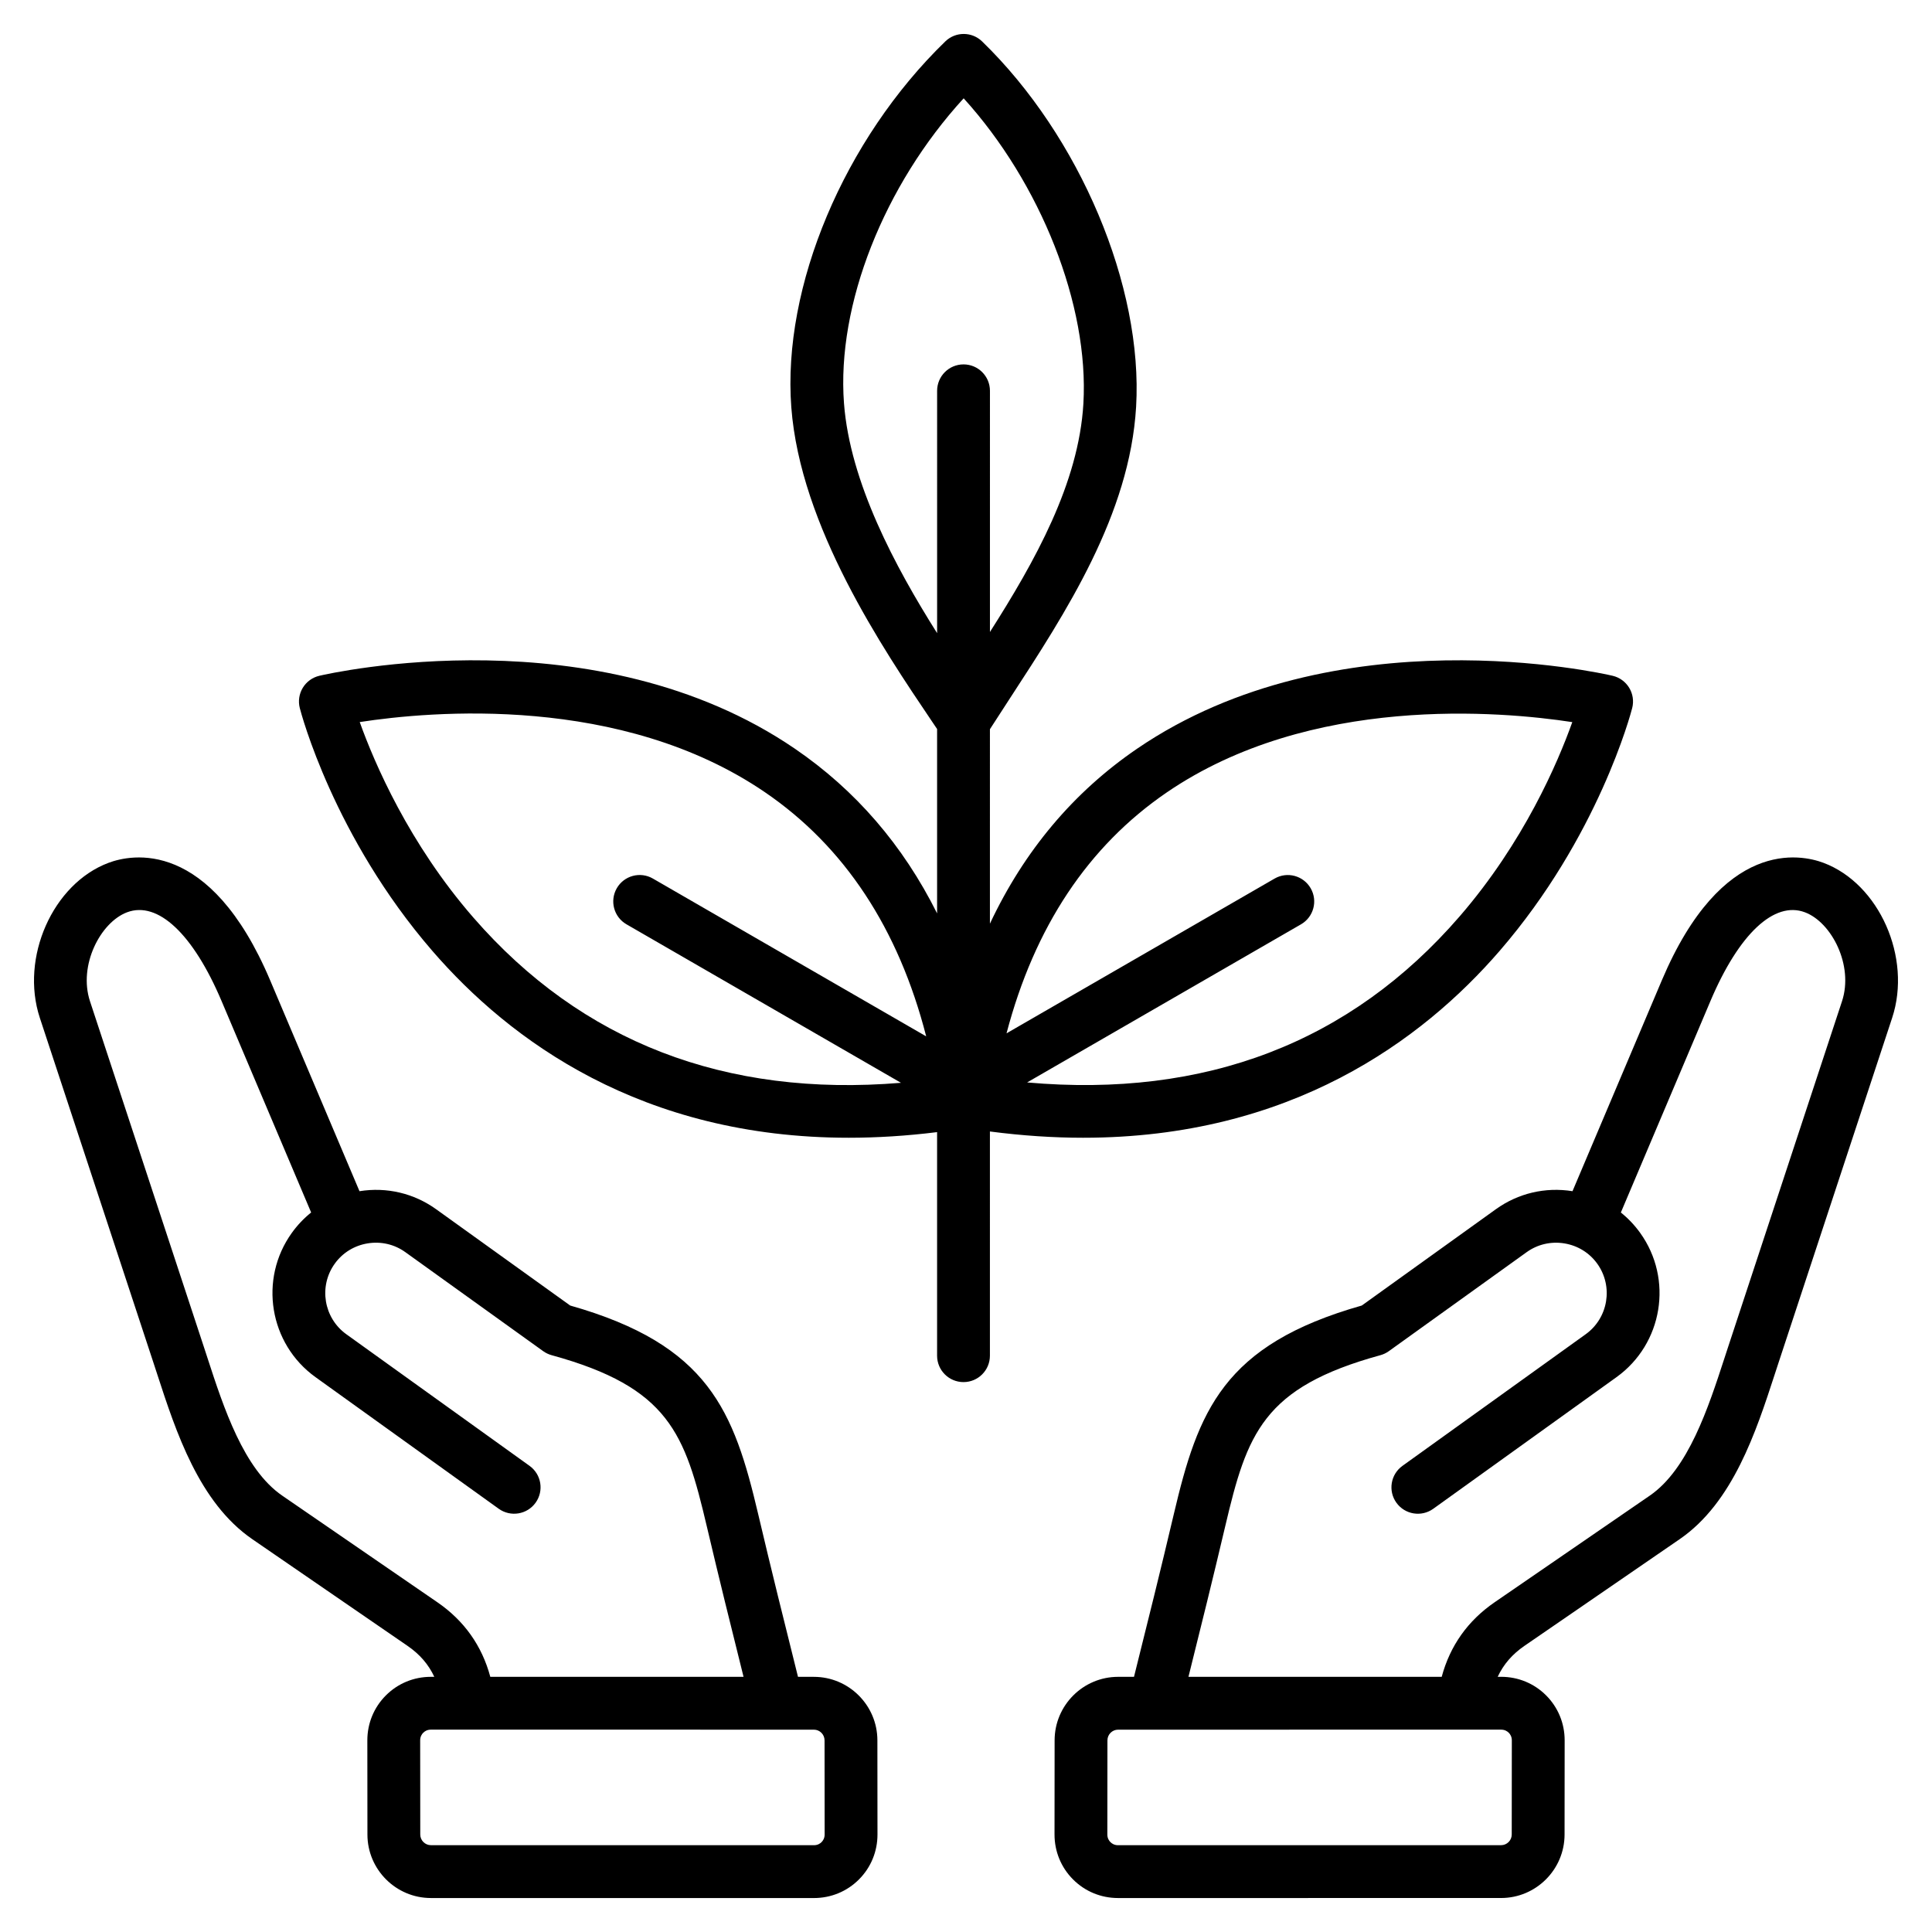
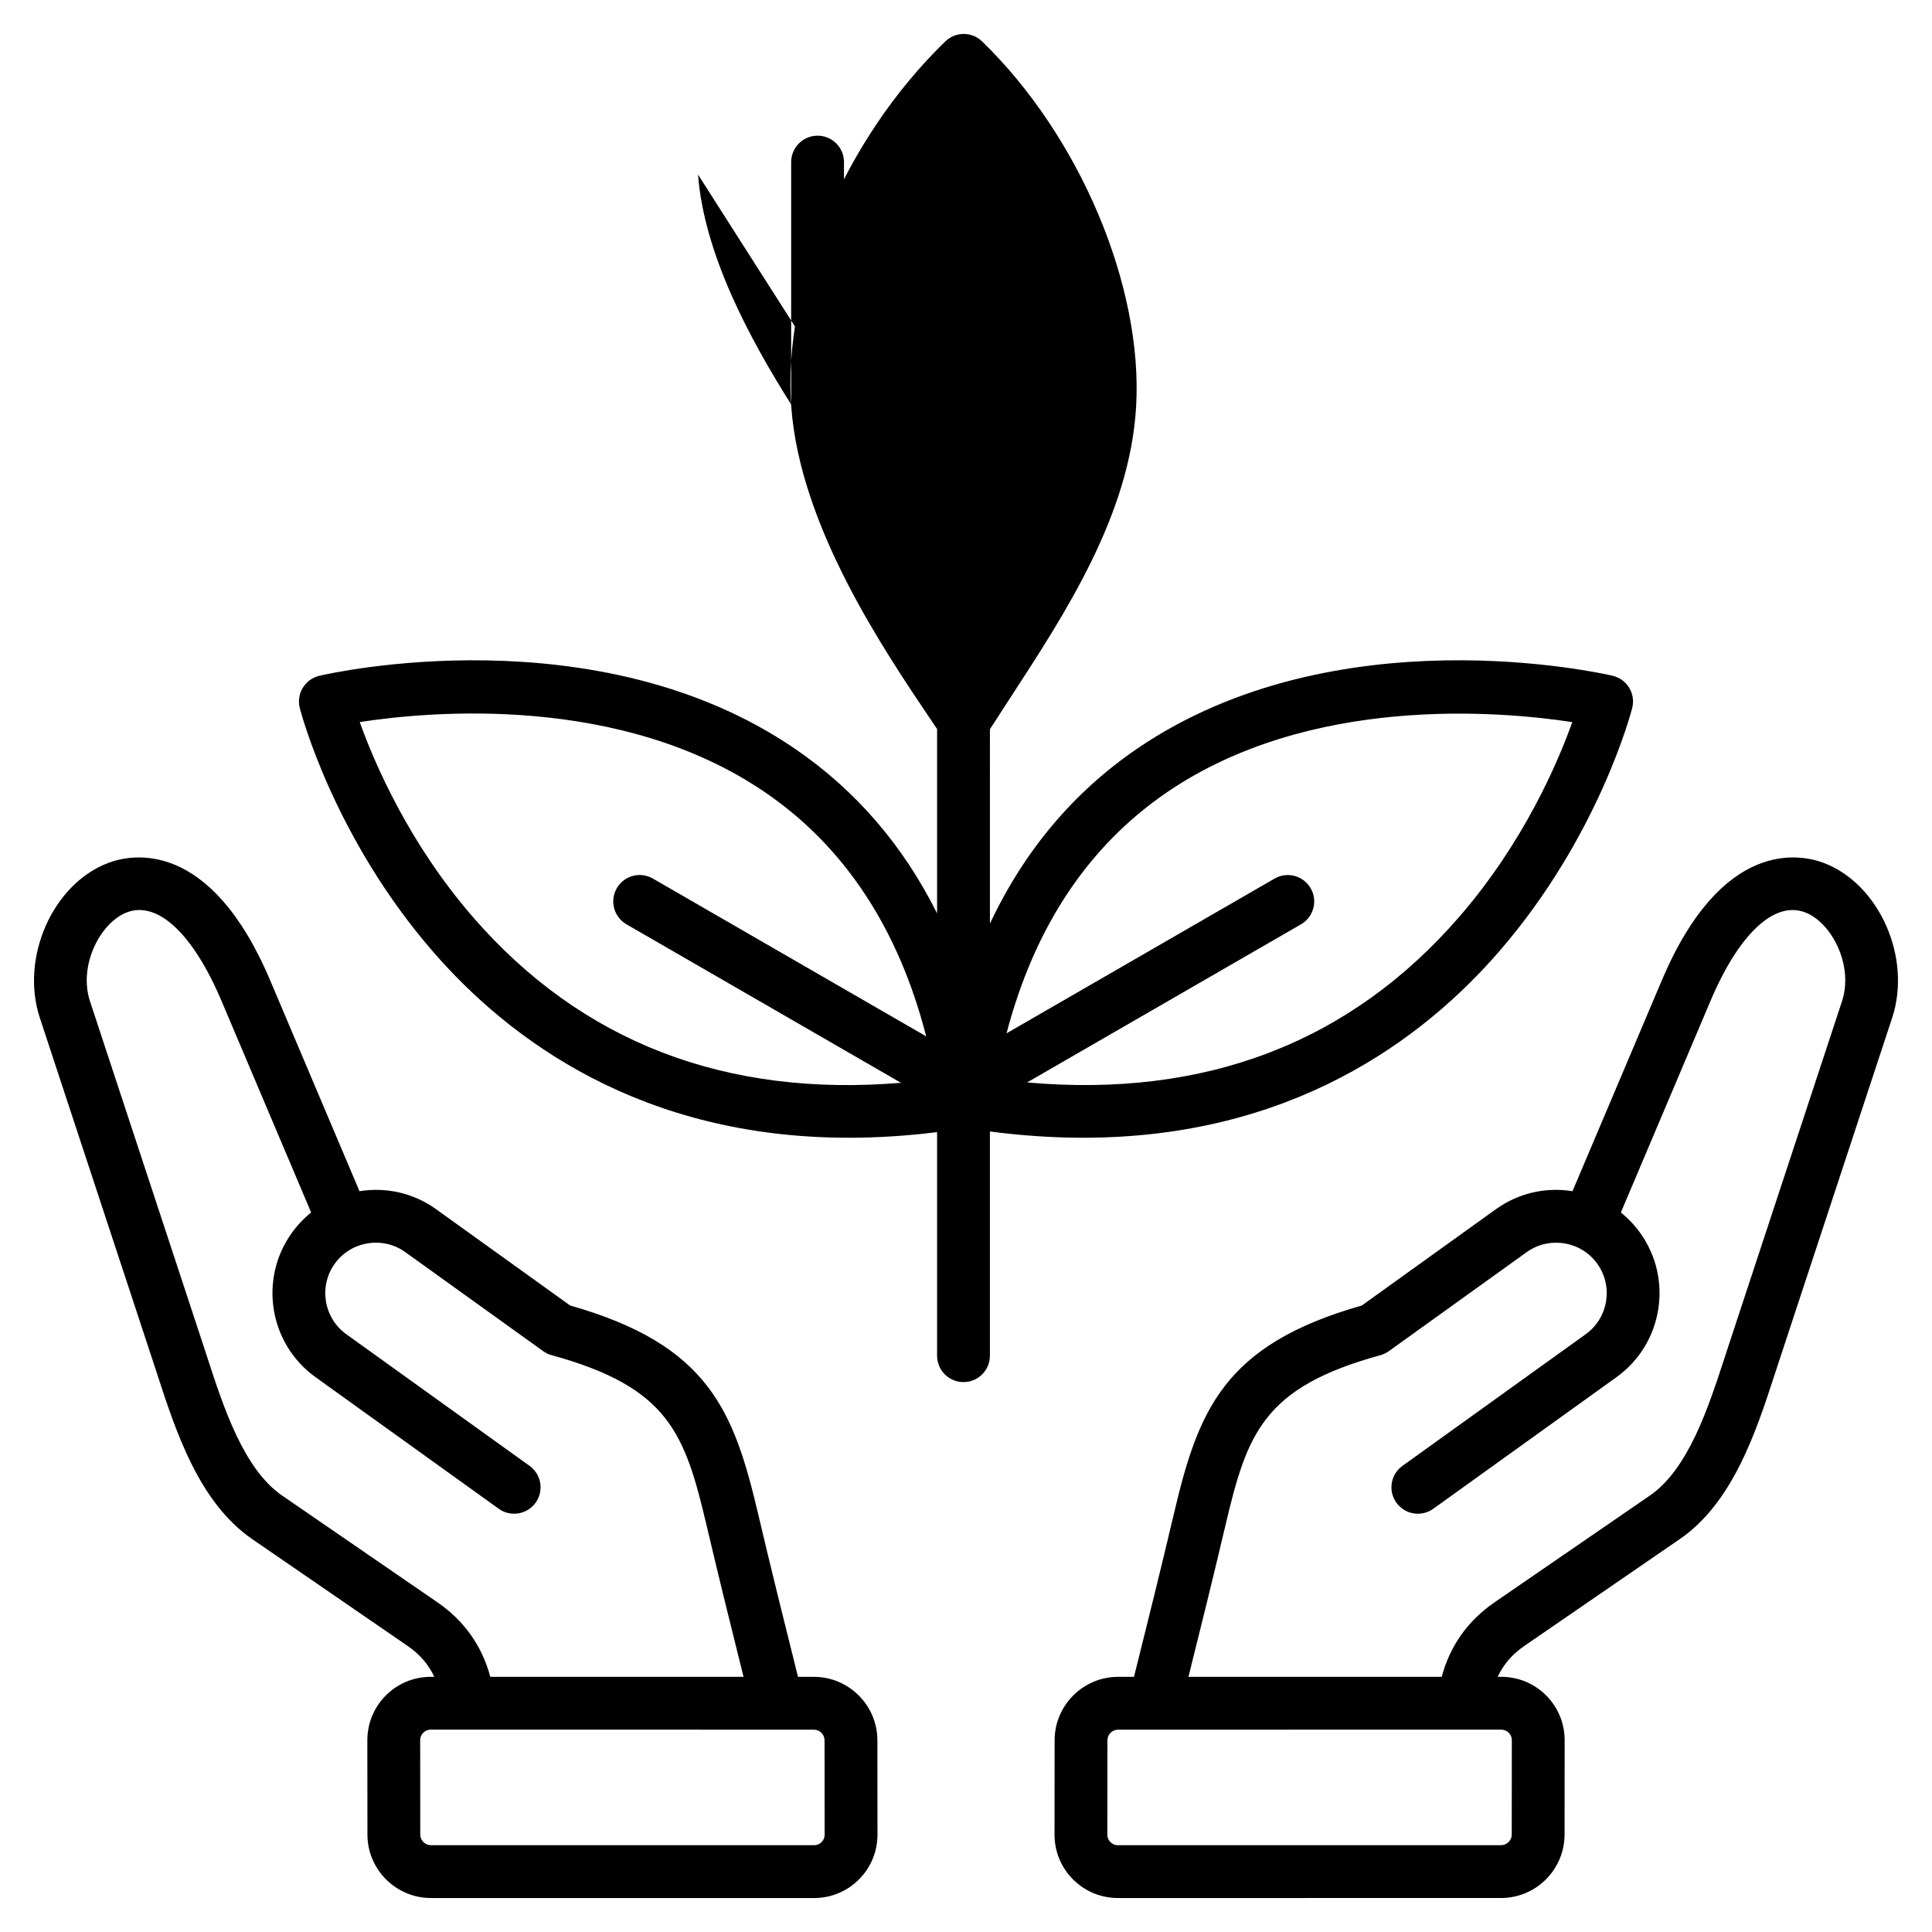
<svg xmlns="http://www.w3.org/2000/svg" id="Layer_1" enable-background="new 0 0 512 512" viewBox="0 0 512 512">
-   <path d="m215.682 444.379h-4.204c-3.614-14.428-7.146-28.658-10.538-43.062-6.456-27.415-13.074-44.911-49.832-55.338l-35.534-25.523c-5.896-4.234-13.105-5.933-20.305-4.777l-23.666-55.865c-16.024-37.824-36.852-33.41-42.853-31.153-14.776 5.553-23.45 25.13-18.197 41.073l30.166 91.561c.317.963.639 1.949.966 2.955 4.927 15.123 11.059 33.944 25.17 43.643l41.133 28.269c3.259 2.24 5.569 4.917 7.104 8.214h-.907c-.001 0-.002 0-.003 0-4.514 0-8.747 1.748-11.919 4.923-3.174 3.176-4.919 7.411-4.915 11.927v.001l.024 24.95c.009 9.274 7.561 16.819 16.833 16.819l101.5.004c4.516 0 8.75-1.749 11.923-4.925 3.172-3.175 4.917-7.411 4.913-11.927l-.024-24.949c-.01-9.276-7.561-16.82-16.835-16.82zm-99.764-19.757-41.133-28.269c-10.2-7.011-15.517-23.329-19.788-36.442-.332-1.021-.658-2.021-.98-2.999l-30.166-91.561c-3.141-9.534 2.777-20.938 9.826-23.587 8.144-3.06 17.504 5.728 25.036 23.509l23.744 56.048c-1.922 1.539-3.644 3.35-5.116 5.399-8.812 12.269-6.001 29.42 6.268 38.234l48.562 34.883c3.142 2.255 7.516 1.537 9.77-1.602 2.255-3.14 1.538-7.514-1.602-9.77l-48.562-34.882c-5.999-4.311-7.374-12.697-3.064-18.696 2.074-2.888 5.169-4.798 8.716-5.38 3.548-.577 7.091.241 9.979 2.316l36.542 26.247c.675.484 1.431.845 2.231 1.064 31.165 8.555 35.335 20.769 41.134 45.388 3.145 13.354 6.403 26.535 9.732 39.852l-67.112-.004c-2.216-8.229-6.922-14.873-14.017-19.748zm101.805 63.558c-.373.374-1.026.819-2.024.819l-101.491-.007c-1.562 0-2.833-1.271-2.834-2.832l-.024-24.951c-.001-.991.444-1.645.817-2.019.374-.373 1.026-.818 2.018-.818h.001l91.794.005c.01 0 .02.003.03.003.014 0 .027-.002.041-.003l9.632.001c1.562 0 2.833 1.271 2.834 2.833l.024 24.949c.001.993-.445 1.646-.818 2.02zm265.525-259.521c-6-2.255-26.826-6.671-42.852 31.153l-23.666 55.865c-7.206-1.155-14.41.543-20.305 4.777l-35.534 25.523c-36.76 10.428-43.377 27.923-49.832 55.338-3.37 14.31-6.91 28.575-10.538 43.062h-4.204c-9.273 0-16.825 7.545-16.834 16.819l-.024 24.951c-.004 4.515 1.741 8.751 4.913 11.926 3.173 3.176 7.407 4.925 11.929 4.925l101.491-.007c9.273 0 16.825-7.545 16.834-16.818l.024-24.951s0 0 0-.001c.004-4.516-1.741-8.751-4.915-11.927-3.172-3.175-7.405-4.923-11.918-4.923-.001 0-.003 0-.003 0h-.908c1.536-3.297 3.845-5.974 7.104-8.214l41.132-28.268c14.11-9.697 20.241-28.516 25.168-43.636.328-1.009.65-1.997.969-2.963l30.166-91.561c5.254-15.94-3.42-35.516-18.197-41.07zm-85.432 229.714c.991 0 1.644.445 2.018.818.373.374.818 1.027.817 2.019l-.024 24.952c-.001 1.561-1.272 2.831-2.835 2.831l-101.497.007c-.992 0-1.646-.445-2.019-.819s-.818-1.027-.817-2.019l.024-24.951c.001-1.562 1.272-2.832 2.834-2.832l9.632-.001c.014 0 .027.003.041.003.01 0 .02-.002.03-.003zm90.333-193.022-30.166 91.561c-.322.979-.649 1.983-.983 3.007-4.271 13.109-9.587 29.426-19.786 36.435l-41.132 28.269c-7.094 4.875-11.801 11.52-14.015 19.752l-67.113.004c3.342-13.372 6.606-26.58 9.732-39.852 5.797-24.619 9.967-36.833 41.134-45.388.801-.22 1.557-.58 2.231-1.064l36.542-26.248c2.888-2.073 6.432-2.892 9.979-2.315 3.547.582 6.642 2.492 8.716 5.379 4.309 6 2.935 14.387-3.064 18.696l-48.562 34.883c-3.14 2.256-3.856 6.63-1.602 9.77 2.257 3.139 6.63 3.856 9.77 1.602l48.562-34.884c12.268-8.812 15.079-25.964 6.268-38.233-1.473-2.05-3.194-3.86-5.116-5.399l23.744-56.048c7.533-17.781 16.895-26.569 25.036-23.509 7.048 2.644 12.966 14.049 9.825 23.582zm-201.091 36.163c54.887 0 89.834-25.776 110.378-49.537 26.132-30.223 34.759-62.953 35.113-64.332.469-1.824.184-3.76-.792-5.37-.977-1.611-2.56-2.76-4.394-3.189-2.973-.695-73.391-16.605-126.005 19.317-16.883 11.527-29.918 27.047-39.017 46.376l.001-51.533c1.692-2.646 3.448-5.342 5.293-8.172 14.891-22.838 31.768-48.723 33.447-77.263 1.876-31.897-14.908-71.718-40.817-96.838-2.716-2.631-7.029-2.633-9.745 0-26.829 26.008-43.231 64.971-40.816 96.952 2.384 31.552 24.209 63.89 37.249 83.211.478.709.941 1.394 1.389 2.06l-.001 48.863c-9.022-18.071-21.617-32.675-37.701-43.657-52.617-35.925-123.034-20.013-126.005-19.317-1.834.429-3.417 1.578-4.394 3.189-.976 1.61-1.261 3.546-.792 5.37.354 1.378 8.981 34.108 35.112 64.332 20.545 23.762 55.484 49.537 110.378 49.537 7.427 0 15.227-.476 23.4-1.489l-.001 59.245c0 3.866 3.134 7 7 7 3.865 0 7-3.134 7-7l.001-59.416c8.656 1.129 16.892 1.661 24.719 1.661zm22.127-91.501c38.079-26.044 88.636-21.531 107.491-18.646-3.841 10.745-12.844 31.809-29.83 51.455-28.929 33.459-67.442 48.224-114.649 44.036l72.583-41.903c3.348-1.933 4.495-6.214 2.562-9.562-1.934-3.348-6.214-4.496-9.562-2.562l-71.037 41.01c7.402-28.167 21.627-49.591 42.442-63.828zm-85.518-103.141c-1.973-26.111 10.62-57.788 31.715-80.818 20.407 22.494 33.263 54.829 31.727 80.937-1.239 21.052-12.783 41.672-24.763 60.489l.001-63.913c0-3.866-3.134-7-7-7-3.865 0-7 3.134-7 7l-.001 64.226c-11.079-17.552-23.096-39.959-24.679-60.921zm-98.177 136.337c-17.14-19.683-26.271-41.016-30.157-51.854 18.833-2.902 69.261-7.438 107.414 18.612 21.048 14.372 35.356 36.09 42.705 64.678l-72.432-41.821c-3.35-1.935-7.629-.785-9.562 2.562-1.933 3.348-.786 7.629 2.562 9.562l72.752 42.006c-46.543 3.868-84.598-10.805-113.282-43.745z" />
+   <path d="m215.682 444.379h-4.204c-3.614-14.428-7.146-28.658-10.538-43.062-6.456-27.415-13.074-44.911-49.832-55.338l-35.534-25.523c-5.896-4.234-13.105-5.933-20.305-4.777l-23.666-55.865c-16.024-37.824-36.852-33.41-42.853-31.153-14.776 5.553-23.45 25.13-18.197 41.073l30.166 91.561c.317.963.639 1.949.966 2.955 4.927 15.123 11.059 33.944 25.17 43.643l41.133 28.269c3.259 2.24 5.569 4.917 7.104 8.214h-.907c-.001 0-.002 0-.003 0-4.514 0-8.747 1.748-11.919 4.923-3.174 3.176-4.919 7.411-4.915 11.927v.001l.024 24.95c.009 9.274 7.561 16.819 16.833 16.819l101.5.004c4.516 0 8.75-1.749 11.923-4.925 3.172-3.175 4.917-7.411 4.913-11.927l-.024-24.949c-.01-9.276-7.561-16.82-16.835-16.82zm-99.764-19.757-41.133-28.269c-10.2-7.011-15.517-23.329-19.788-36.442-.332-1.021-.658-2.021-.98-2.999l-30.166-91.561c-3.141-9.534 2.777-20.938 9.826-23.587 8.144-3.06 17.504 5.728 25.036 23.509l23.744 56.048c-1.922 1.539-3.644 3.35-5.116 5.399-8.812 12.269-6.001 29.42 6.268 38.234l48.562 34.883c3.142 2.255 7.516 1.537 9.77-1.602 2.255-3.14 1.538-7.514-1.602-9.77l-48.562-34.882c-5.999-4.311-7.374-12.697-3.064-18.696 2.074-2.888 5.169-4.798 8.716-5.38 3.548-.577 7.091.241 9.979 2.316l36.542 26.247c.675.484 1.431.845 2.231 1.064 31.165 8.555 35.335 20.769 41.134 45.388 3.145 13.354 6.403 26.535 9.732 39.852l-67.112-.004c-2.216-8.229-6.922-14.873-14.017-19.748zm101.805 63.558c-.373.374-1.026.819-2.024.819l-101.491-.007c-1.562 0-2.833-1.271-2.834-2.832l-.024-24.951c-.001-.991.444-1.645.817-2.019.374-.373 1.026-.818 2.018-.818h.001l91.794.005c.01 0 .02.003.03.003.014 0 .027-.002.041-.003l9.632.001c1.562 0 2.833 1.271 2.834 2.833l.024 24.949c.001.993-.445 1.646-.818 2.02zm265.525-259.521c-6-2.255-26.826-6.671-42.852 31.153l-23.666 55.865c-7.206-1.155-14.41.543-20.305 4.777l-35.534 25.523c-36.76 10.428-43.377 27.923-49.832 55.338-3.37 14.31-6.91 28.575-10.538 43.062h-4.204c-9.273 0-16.825 7.545-16.834 16.819l-.024 24.951c-.004 4.515 1.741 8.751 4.913 11.926 3.173 3.176 7.407 4.925 11.929 4.925l101.491-.007c9.273 0 16.825-7.545 16.834-16.818l.024-24.951s0 0 0-.001c.004-4.516-1.741-8.751-4.915-11.927-3.172-3.175-7.405-4.923-11.918-4.923-.001 0-.003 0-.003 0h-.908c1.536-3.297 3.845-5.974 7.104-8.214l41.132-28.268c14.11-9.697 20.241-28.516 25.168-43.636.328-1.009.65-1.997.969-2.963l30.166-91.561c5.254-15.94-3.42-35.516-18.197-41.07zm-85.432 229.714c.991 0 1.644.445 2.018.818.373.374.818 1.027.817 2.019l-.024 24.952c-.001 1.561-1.272 2.831-2.835 2.831l-101.497.007c-.992 0-1.646-.445-2.019-.819s-.818-1.027-.817-2.019l.024-24.951c.001-1.562 1.272-2.832 2.834-2.832l9.632-.001c.014 0 .027.003.041.003.01 0 .02-.002.03-.003zm90.333-193.022-30.166 91.561c-.322.979-.649 1.983-.983 3.007-4.271 13.109-9.587 29.426-19.786 36.435l-41.132 28.269c-7.094 4.875-11.801 11.52-14.015 19.752l-67.113.004c3.342-13.372 6.606-26.58 9.732-39.852 5.797-24.619 9.967-36.833 41.134-45.388.801-.22 1.557-.58 2.231-1.064l36.542-26.248c2.888-2.073 6.432-2.892 9.979-2.315 3.547.582 6.642 2.492 8.716 5.379 4.309 6 2.935 14.387-3.064 18.696l-48.562 34.883c-3.14 2.256-3.856 6.63-1.602 9.77 2.257 3.139 6.63 3.856 9.77 1.602l48.562-34.884c12.268-8.812 15.079-25.964 6.268-38.233-1.473-2.05-3.194-3.86-5.116-5.399l23.744-56.048c7.533-17.781 16.895-26.569 25.036-23.509 7.048 2.644 12.966 14.049 9.825 23.582zm-201.091 36.163c54.887 0 89.834-25.776 110.378-49.537 26.132-30.223 34.759-62.953 35.113-64.332.469-1.824.184-3.76-.792-5.37-.977-1.611-2.56-2.76-4.394-3.189-2.973-.695-73.391-16.605-126.005 19.317-16.883 11.527-29.918 27.047-39.017 46.376l.001-51.533c1.692-2.646 3.448-5.342 5.293-8.172 14.891-22.838 31.768-48.723 33.447-77.263 1.876-31.897-14.908-71.718-40.817-96.838-2.716-2.631-7.029-2.633-9.745 0-26.829 26.008-43.231 64.971-40.816 96.952 2.384 31.552 24.209 63.89 37.249 83.211.478.709.941 1.394 1.389 2.06l-.001 48.863c-9.022-18.071-21.617-32.675-37.701-43.657-52.617-35.925-123.034-20.013-126.005-19.317-1.834.429-3.417 1.578-4.394 3.189-.976 1.61-1.261 3.546-.792 5.37.354 1.378 8.981 34.108 35.112 64.332 20.545 23.762 55.484 49.537 110.378 49.537 7.427 0 15.227-.476 23.4-1.489l-.001 59.245c0 3.866 3.134 7 7 7 3.865 0 7-3.134 7-7l.001-59.416c8.656 1.129 16.892 1.661 24.719 1.661zm22.127-91.501c38.079-26.044 88.636-21.531 107.491-18.646-3.841 10.745-12.844 31.809-29.83 51.455-28.929 33.459-67.442 48.224-114.649 44.036l72.583-41.903c3.348-1.933 4.495-6.214 2.562-9.562-1.934-3.348-6.214-4.496-9.562-2.562l-71.037 41.01c7.402-28.167 21.627-49.591 42.442-63.828zm-85.518-103.141l.001-63.913c0-3.866-3.134-7-7-7-3.865 0-7 3.134-7 7l-.001 64.226c-11.079-17.552-23.096-39.959-24.679-60.921zm-98.177 136.337c-17.14-19.683-26.271-41.016-30.157-51.854 18.833-2.902 69.261-7.438 107.414 18.612 21.048 14.372 35.356 36.09 42.705 64.678l-72.432-41.821c-3.35-1.935-7.629-.785-9.562 2.562-1.933 3.348-.786 7.629 2.562 9.562l72.752 42.006c-46.543 3.868-84.598-10.805-113.282-43.745z" />
</svg>